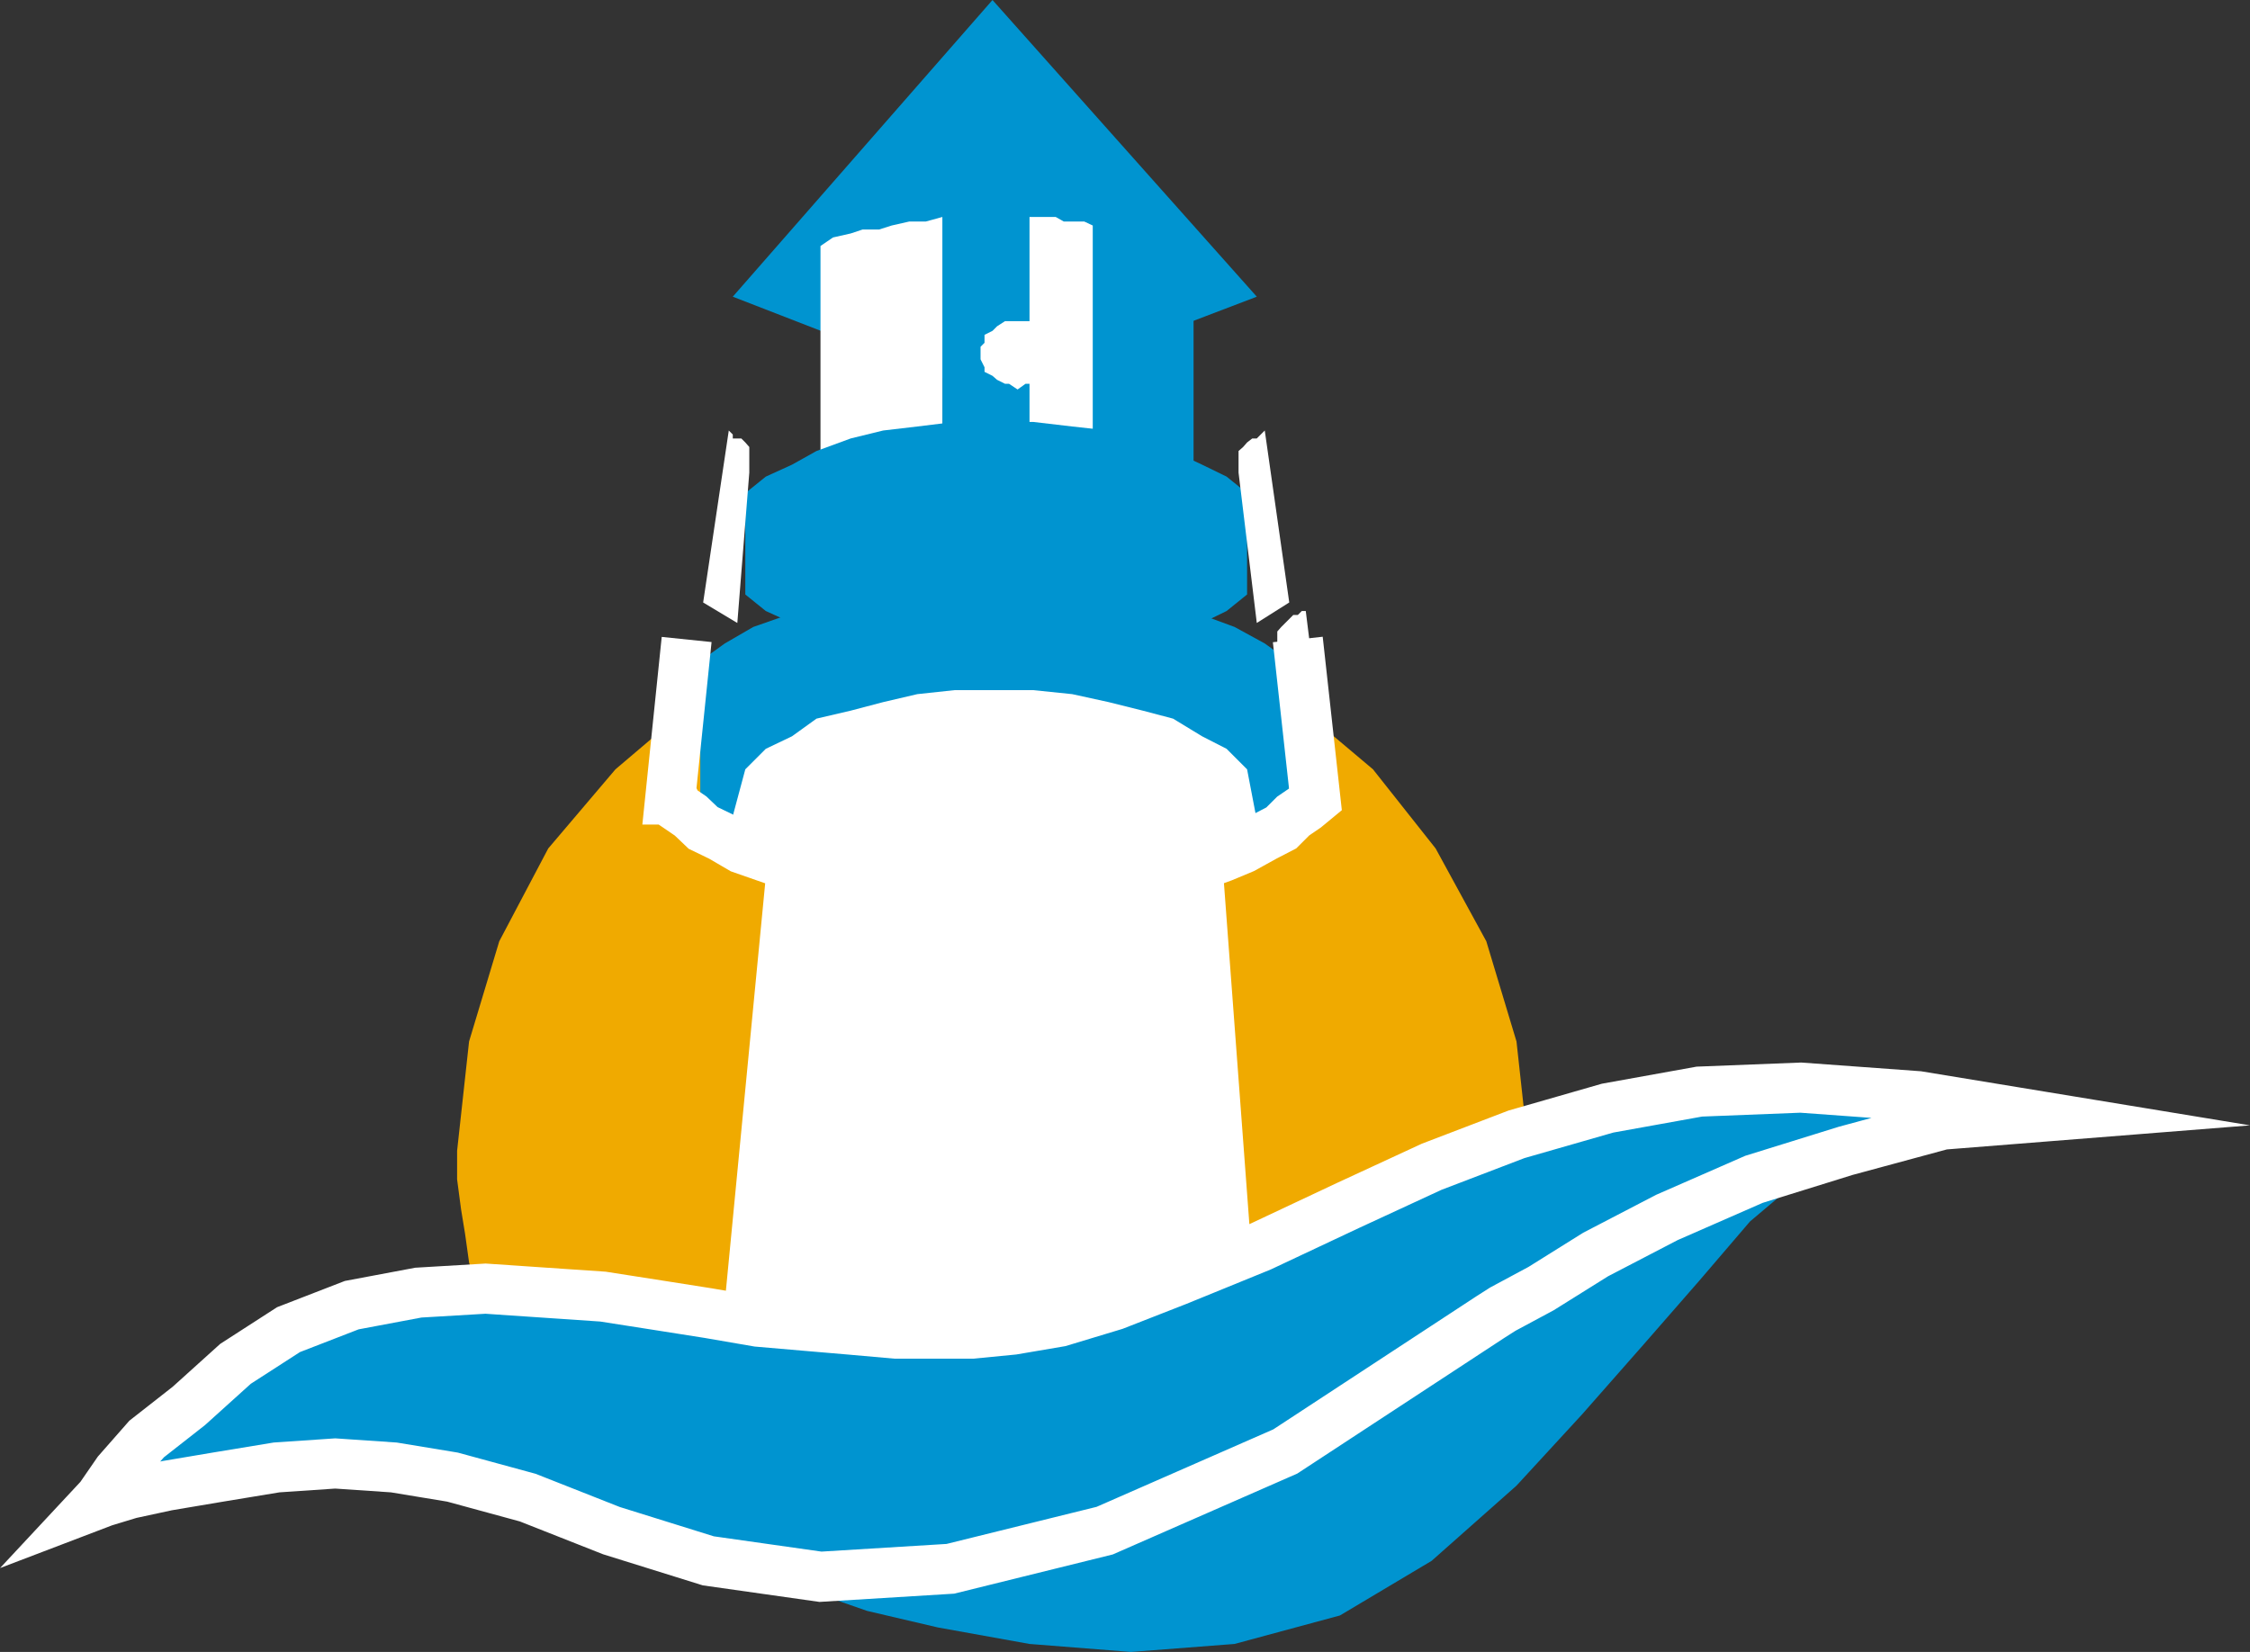
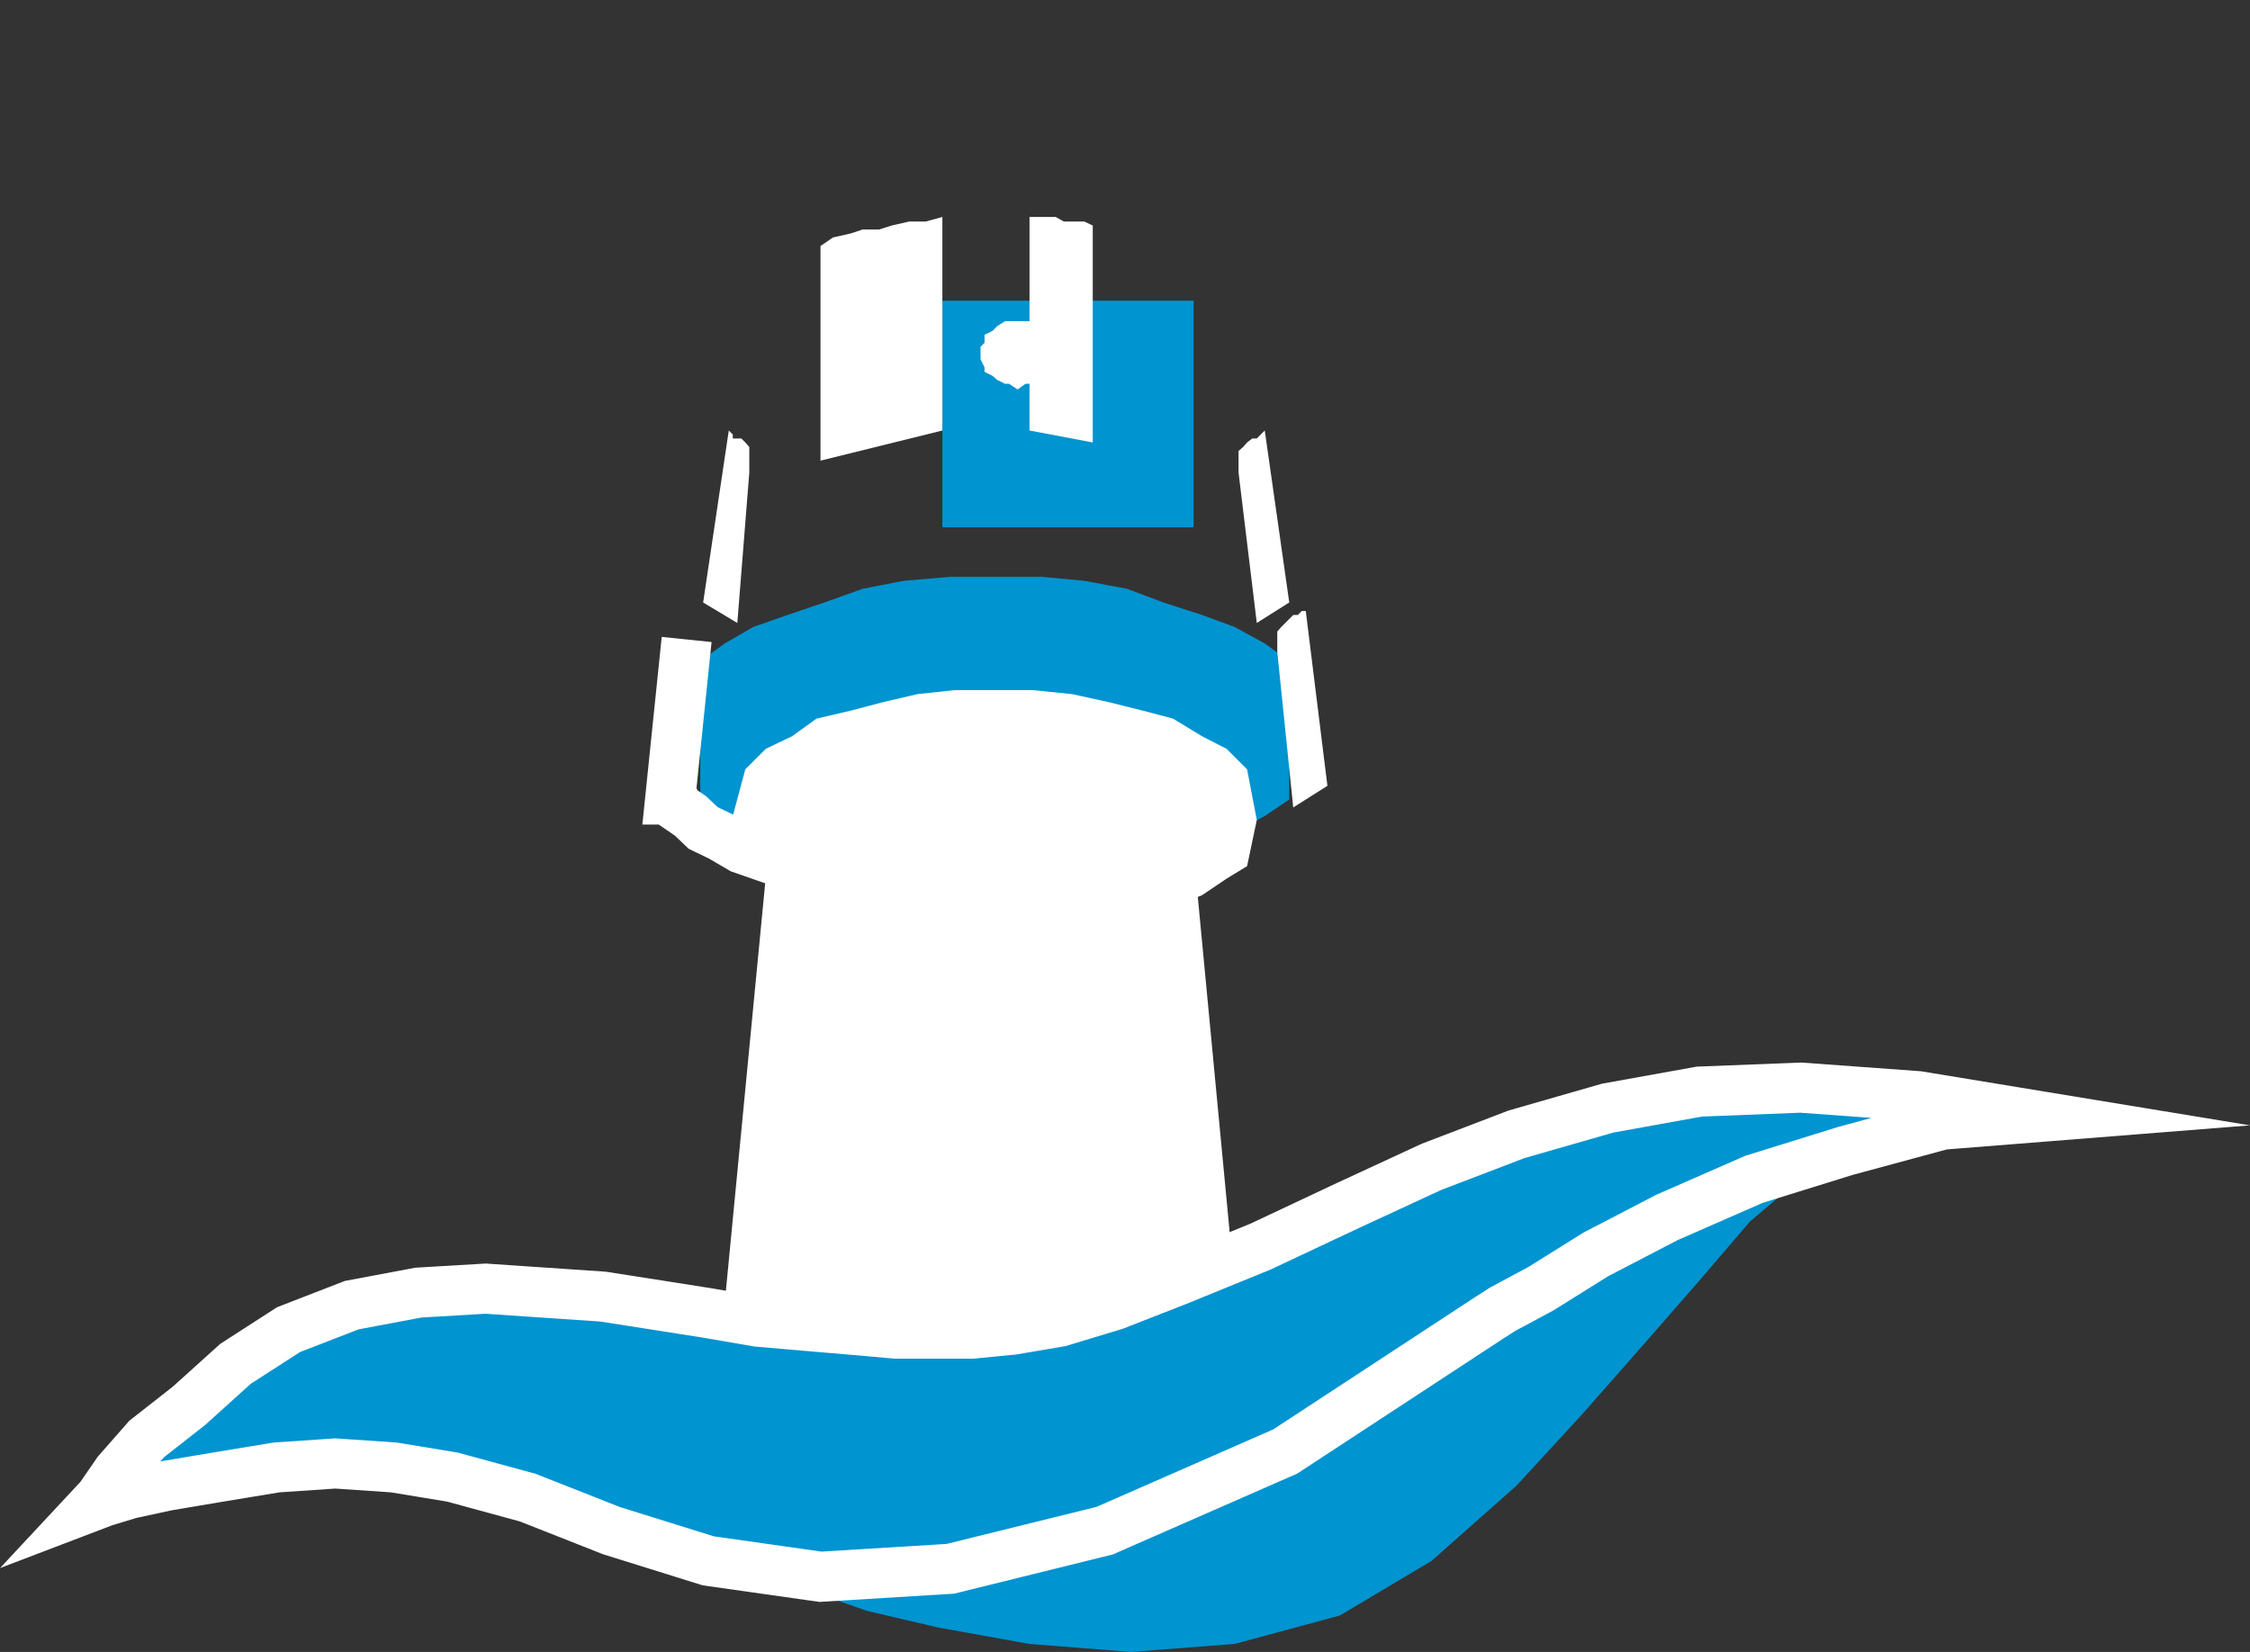
<svg xmlns="http://www.w3.org/2000/svg" width="395.032" height="290.102">
  <rect width="100%" height="100%" fill="#333333" stroke="none" />
  <path fill="#0094d0" d="M337.452 198.5h-3.797l-14.602 2.102-14.7 4.296-13.901 5.301-12.7 6.5-10.8 5.801-8.899 5.2-5.3 3.6-2.098 1.5-17.602 11.7-16.3 9.602-15.301 8.199-14 5.8-13.2 4.5-11.699 3.598-11.8 1.5-10.301 1.403 2.902.699 8.898 3.097 12.403 2.903 16.097 2.898 17.801 1.403 18.2-1.403 18.5-5 16.1-9.597 14.9-13.204 11.5-12.5 11-12.5 9.6-11 8.9-10.398 9.6-8.102 11-5.097 12.5-2.801h-2.901" />
-   <path d="m262.354 234.2-174 6 174-6" />
-   <path fill="#f0aa00" d="m262.354 234.2 1.5-3.598 1.398-4.301 1-3.801.7-4.398.703-3.602.699-4.3v-8.098l-2.102-19.204-5.3-17.597L252.053 149l-11-13.898-14-11.801-16-8.801-17.8-5.102-18.2-2.097-19.2 2.097-17.6 5.102-16.301 8.8-13.899 11.802L96.253 149l-8.598 16.3-5.301 17.598-2.102 19.204v5l.7 5.296.703 4.301.699 5 1.5 5.301 1.398 4.3 1.403 4.598 1.699 4.301 174-6" />
  <path fill="#0094d0" d="M165.452 92.602V52.8h44.101v39.8h-44.101" />
-   <path fill="#0094d0" d="m174.252 69.8 46.403-17.698L174.252 0l-45.597 52.102L174.252 69.8" />
  <path fill="#fff" d="M180.752 75.602v-37.5h4.602l1.398.796h3.602l1.5.704v38.097l-11.102-2.097m-15.3 0v-37.5l-2.899.796h-2.898l-3.102.704-2.2.699h-2.901l-2.098.699-3.102.7-2.199 1.5v37.698l21.399-5.296" />
-   <path fill="#0094d0" d="M218.952 95.5v8.898l-3.598 2.903-4.3 2.097-5.102 2.204-5.297 2.097-6 1.7-6.403.703-6.8.796-6.399.704-7.5-.704-6.5-.796-6-.704-5.7-1.699-6-2.097-4.3-2.204-4.601-2.097-3.598-2.903V86.602l3.598-2.903 4.601-2.097 4.3-2.403 6-2.199 5.7-1.398 6-.704 6.5-.796h13.899l6.8.796 6.403.704 6 1.398 5.297 2.2 5.101 2.402 4.3 2.097 3.599 2.903V95.5" />
  <path fill="#fff" d="m178.655 68.398 1.398-1h.7l.699-.699 1.5-.699.703-.7 1-.8v-4.3l-1-1.4-.703-.698-1.5-.801-.7-.903h-4.3l-1.399.903-.8.8-1.4.7v1.398l-.698.7v2.203l.699 1.398v.8l1.398.7.801.7 1.399.698h.703l1.5 1" />
  <path fill="#0094d0" d="M226.354 126.2v14.198l-4.3 2.903-5.302 2.8-5.699 2.899-6.8 2.2-6.4 1.698-7.5 1.403-7.401 1.398h-16.098l-8.2-1.398-7.202-1.403-6.7-1.699-6.5-2.199-6-2.898-5-2.801-4.3-2.903v-24.296l4.3-3.102 5-2.898 6-2.102 6.5-2.2 6.7-2.402 7.203-1.398 8.199-.7h16.098l7.402.7 7.5 1.398 6.398 2.403 6.801 2.199 5.7 2.102 5.3 2.898 4.3 3.102v10.097" />
  <path fill="#fff" d="m220.655 144-1.703 8.102-3.598 2.199-4.3 2.898-5.102 2.102-5.297 1.5-6 1.699-6.403 1.398-6.8.704h-13.899l-6.5-.704-6-1.398-5.7-1.7-6-1.5-4.3-2.1-4.601-2.9-3.598-2.198-2.2-8.801 2.2-8.2 3.598-3.601 4.601-2.2 4.3-3.1 6-1.4 5.7-1.5 6-1.402 6.5-.699h13.899l6.8.7 6.403 1.402 6 1.5 5.297 1.398 5.101 3.102 4.3 2.199 3.599 3.602 1.703 8.898m-89.102-61-2.101 26.398-6-3.597 4.5-30.2.703.7V77h1.5l.699.7.7.8V83m85.898 0 3.203 26.398 5.699-3.597-4.3-30.2-1.4 1.399h-.8l-.902.7-.7.8-.8.7V83m6.8 31.5 2.801 27.3 6-3.8-3.8-30.7h-.7l-.7.7h-.8l-2.101 2.102-.7.796v3.602" />
  <path fill="none" stroke="#fff" stroke-miterlimit="10" stroke-width="8.799" d="m120.553 112.3-2.898 28.098h.699l.7 1.403 2.198 1.5 2.2 2.097 3.101 1.5 3.602 2.102 4.297 1.5 4.601 1.602-7.5 77.796" />
  <path fill="#fff" d="m139.053 149.7-7.5 83.1 44.2 3.802v-83l-36.7-3.903" />
-   <path fill="none" stroke="#fff" stroke-miterlimit="10" stroke-width="8.799" d="m227.854 112.3 3.098 28.098-1.7 1.403-2.199 1.5-2.101 2.097-2.899 1.5-3.8 2.102-3.598 1.5-4.403 1.602 5.801 77.796" />
  <path fill="#fff" d="m209.553 149.7 7.899 83.1-44.598 3.802v-83l36.7-3.903" />
  <path fill="#0094d0" d="m358.655 196.102-21.903-3.602-20.597-1.5-17.801.7-16.102 2.902-16 4.597-14.898 5.7-14.7 6.8-15.3 7.2-14.7 6-11 4.3-9.6 2.903-8.2 1.398-7.2.7h-13.402l-7.898-.7-8.2-.7-8.1-.698-8.7-1.5-8.902-1.403-9.598-1.5-20.602-1.398-11.8.699-11.7 2.2-11.097 4.3-9.301 6-8.2 7.398-7.402 5.801-5.097 5.801-3.102 4.5-1.398 1.5 2.097-.8 4.602-1.4 6.5-1.402 8.898-1.5 10.301-1.699 10.3-.699 10.302.7 10.297 1.698L92.655 263l14.699 5.8 17 5.302 19.7 2.796 22.8-1.398 27.098-6.7 31.703-13.902 36-23.597 2.199-1.403 6.7-3.597 9.6-6 12.5-6.5 15.298-6.7 16.101-5 17-4.601 17.602-1.398" />
  <path fill="none" stroke="#fff" stroke-miterlimit="10" stroke-width="8.799" d="m358.655 196.102-21.903-3.602-20.597-1.5-17.801.7-16.102 2.902-16 4.597-14.898 5.7-14.7 6.8-15.3 7.2-14.7 6-11 4.3-9.6 2.903-8.2 1.398-7.2.7h-13.402l-7.898-.7-8.2-.7-8.1-.698-8.7-1.5-8.902-1.403-9.598-1.5-20.602-1.398-11.8.699-11.7 2.2-11.097 4.3-9.301 6-8.2 7.398-7.402 5.801-5.097 5.801-3.102 4.5-1.398 1.5 2.097-.8 4.602-1.4 6.5-1.402 8.898-1.5 10.301-1.699 10.3-.699 10.302.7 10.297 1.698L92.655 263l14.699 5.8 17 5.302 19.7 2.796 22.8-1.398 27.098-6.7 31.703-13.902 36-23.597 2.199-1.403 6.7-3.597 9.6-6 12.5-6.5 15.298-6.7 16.101-5 17-4.601zm0 0" />
</svg>